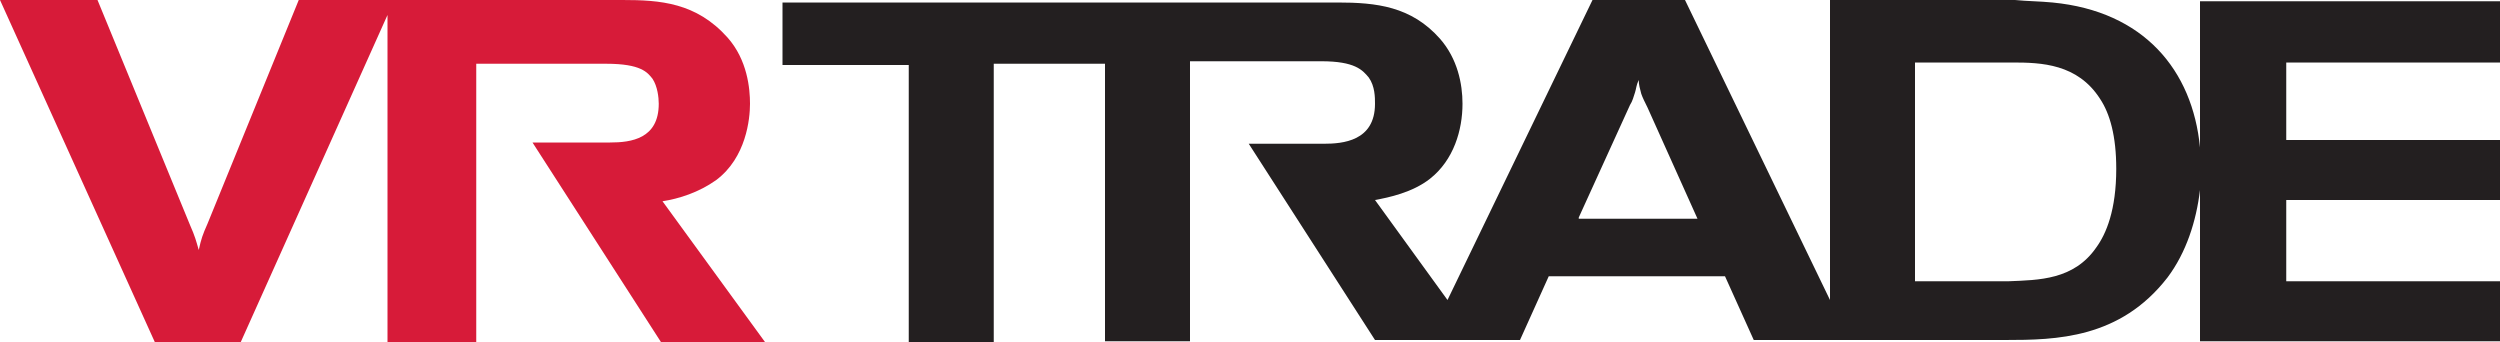
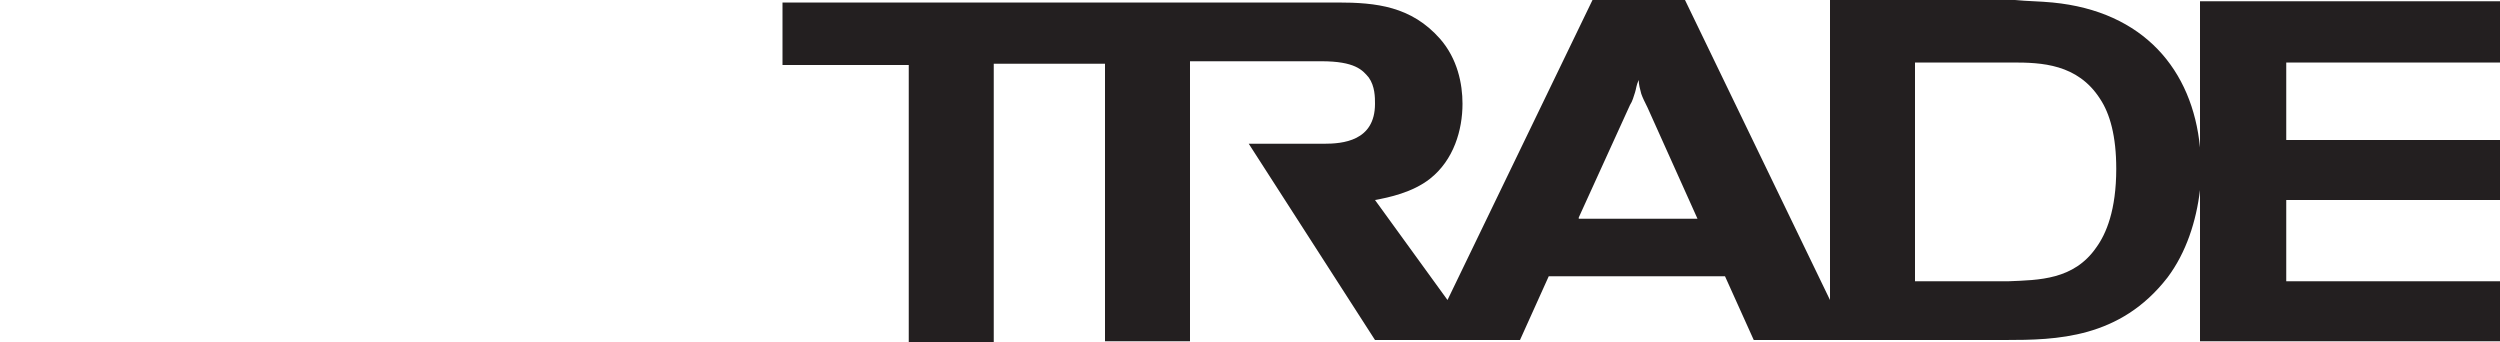
<svg xmlns="http://www.w3.org/2000/svg" version="1.1" id="Layer_1" x="0px" y="0px" viewBox="0 0 200 27.4" style="enable-background:new 0 0 200 27.4;" xml:space="preserve">
  <style type="text/css">
	.st0{fill:#231F20;}
	.st1{fill:#D71B39;}
</style>
  <g>
    <g>
      <path class="st0" d="M200,5V0.1h-24v11.7c-0.6-6.2-4.5-10.9-11.8-11.6c-1-0.1-2-0.1-3-0.2h-14.8v24l-11.6-24h-7.4l-11.6,24L110,16    c1.1-0.2,3-0.6,4.4-1.7c1.9-1.5,2.6-3.9,2.6-6c0-1.6-0.4-3.6-1.8-5.2c-2.3-2.6-5.1-2.9-8.2-2.9H89.5h-1.1H62.6v5h10.1v22.2h6.8    V5.1h8.9v22.2h6.8V4.9h10.5c2.7,0,3.3,0.7,3.8,1.3c0.5,0.7,0.5,1.6,0.5,2.1c0,3-2.6,3.2-4.1,3.2h-6l10.1,15.7h4.1h3.9h3.6l2.3-5.1    H138l2.3,5.1h6.1h1.5h12.5c4.1,0,9.2-0.1,13-5c1.5-2,2.3-4.5,2.6-7v12.1h24v-4.8h-17.1V16H200v-4.8h-17.1V5H200z M126.3,17.4    l4.1-9c0.2-0.3,0.3-0.7,0.4-1c0.1-0.3,0.1-0.6,0.3-1c0,0.4,0.1,0.7,0.2,1.1c0.1,0.3,0.3,0.7,0.5,1.1l4,8.9H126.3z M167.7,19.8    c-1.8,2.6-4.6,2.6-7,2.7h-7.5V5h7.8c2.3,0,5.2,0.1,7,2.9c0.8,1.2,1.3,3,1.3,5.6C169.3,16.8,168.5,18.7,167.7,19.8z" />
-       <path class="st1" d="M53,16.1c1.3-0.2,2.9-0.7,4.3-1.7c2.4-1.8,2.7-4.9,2.7-6.1c0-1.2-0.2-3.5-1.8-5.3C55.7,0.2,52.8,0,49.8,0    H31.5H31h-7.1l-7.3,17.9c-0.4,0.9-0.5,1.2-0.7,2.1c-0.2-0.7-0.3-1.1-0.7-2L7.8,0H0l12.4,27.4l0,0.1h6.8L31,1.2v26.2h7.1V5.1h10.4    c2.8,0,3.3,0.7,3.7,1.2c0.4,0.6,0.5,1.5,0.5,2c0,2.8-2.2,3.1-3.9,3.1h-6.2l10.3,16l0,0.1h8.4L53,16.1z" />
    </g>
  </g>
</svg>